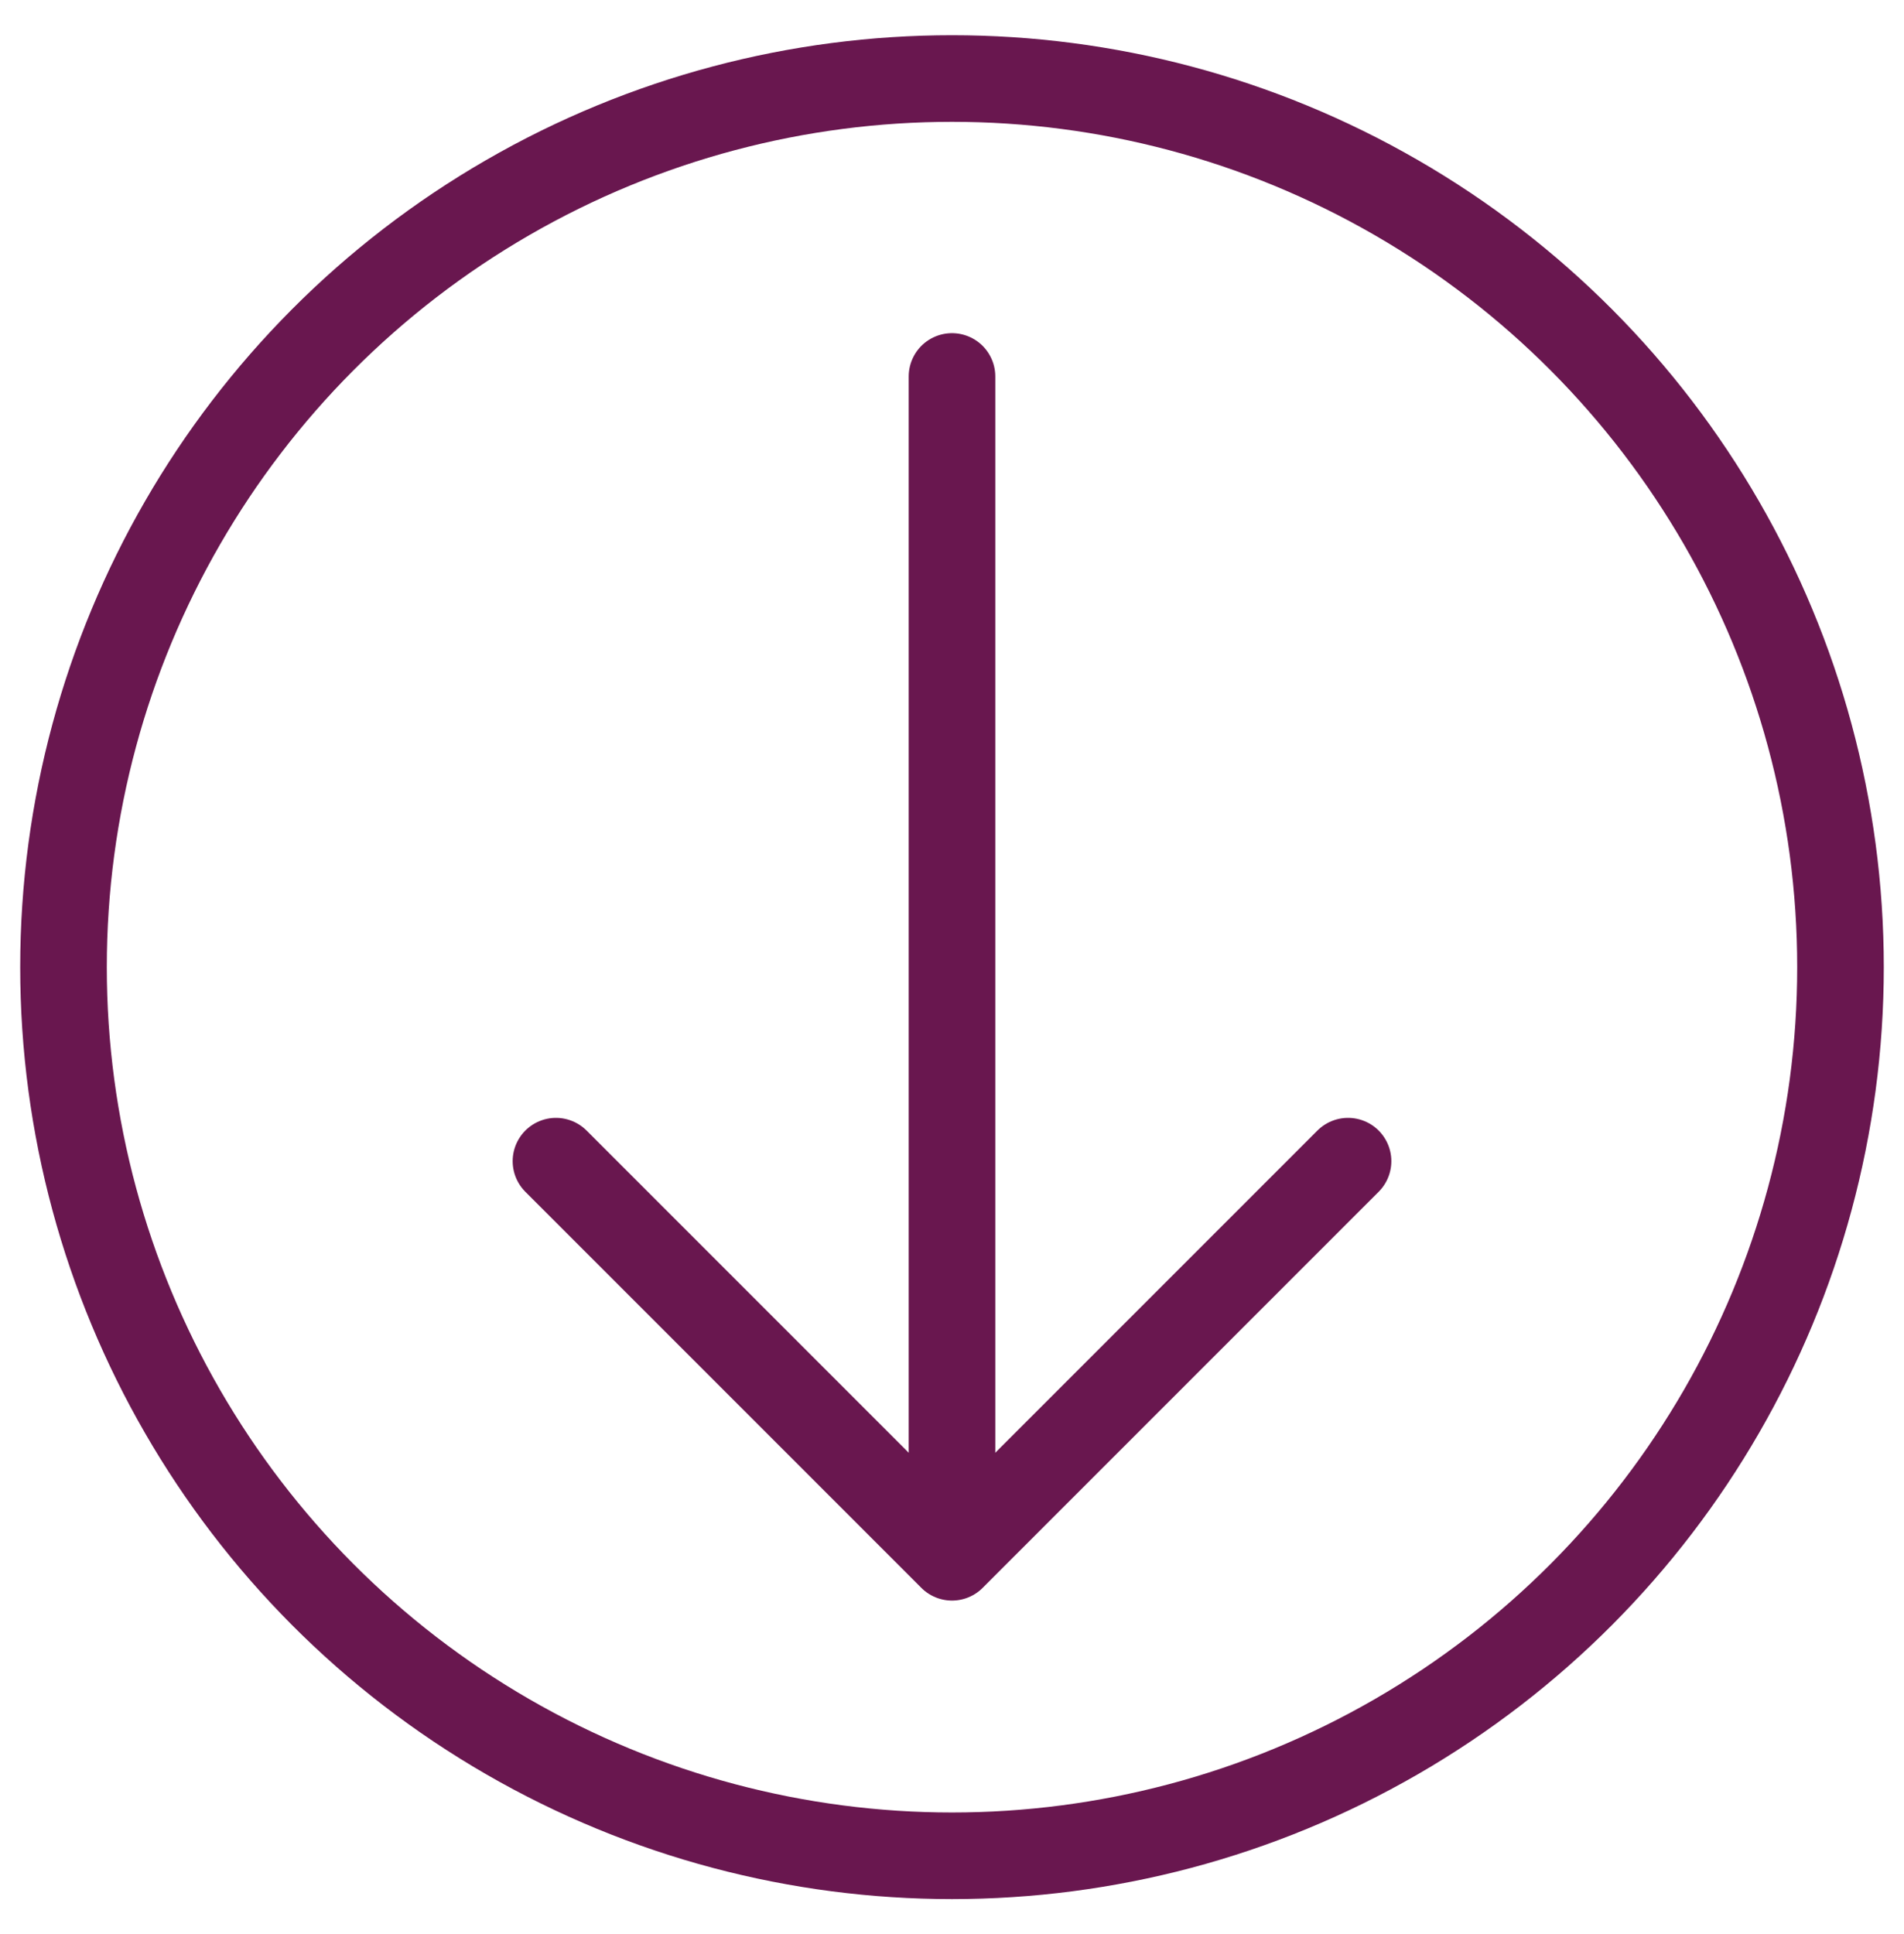
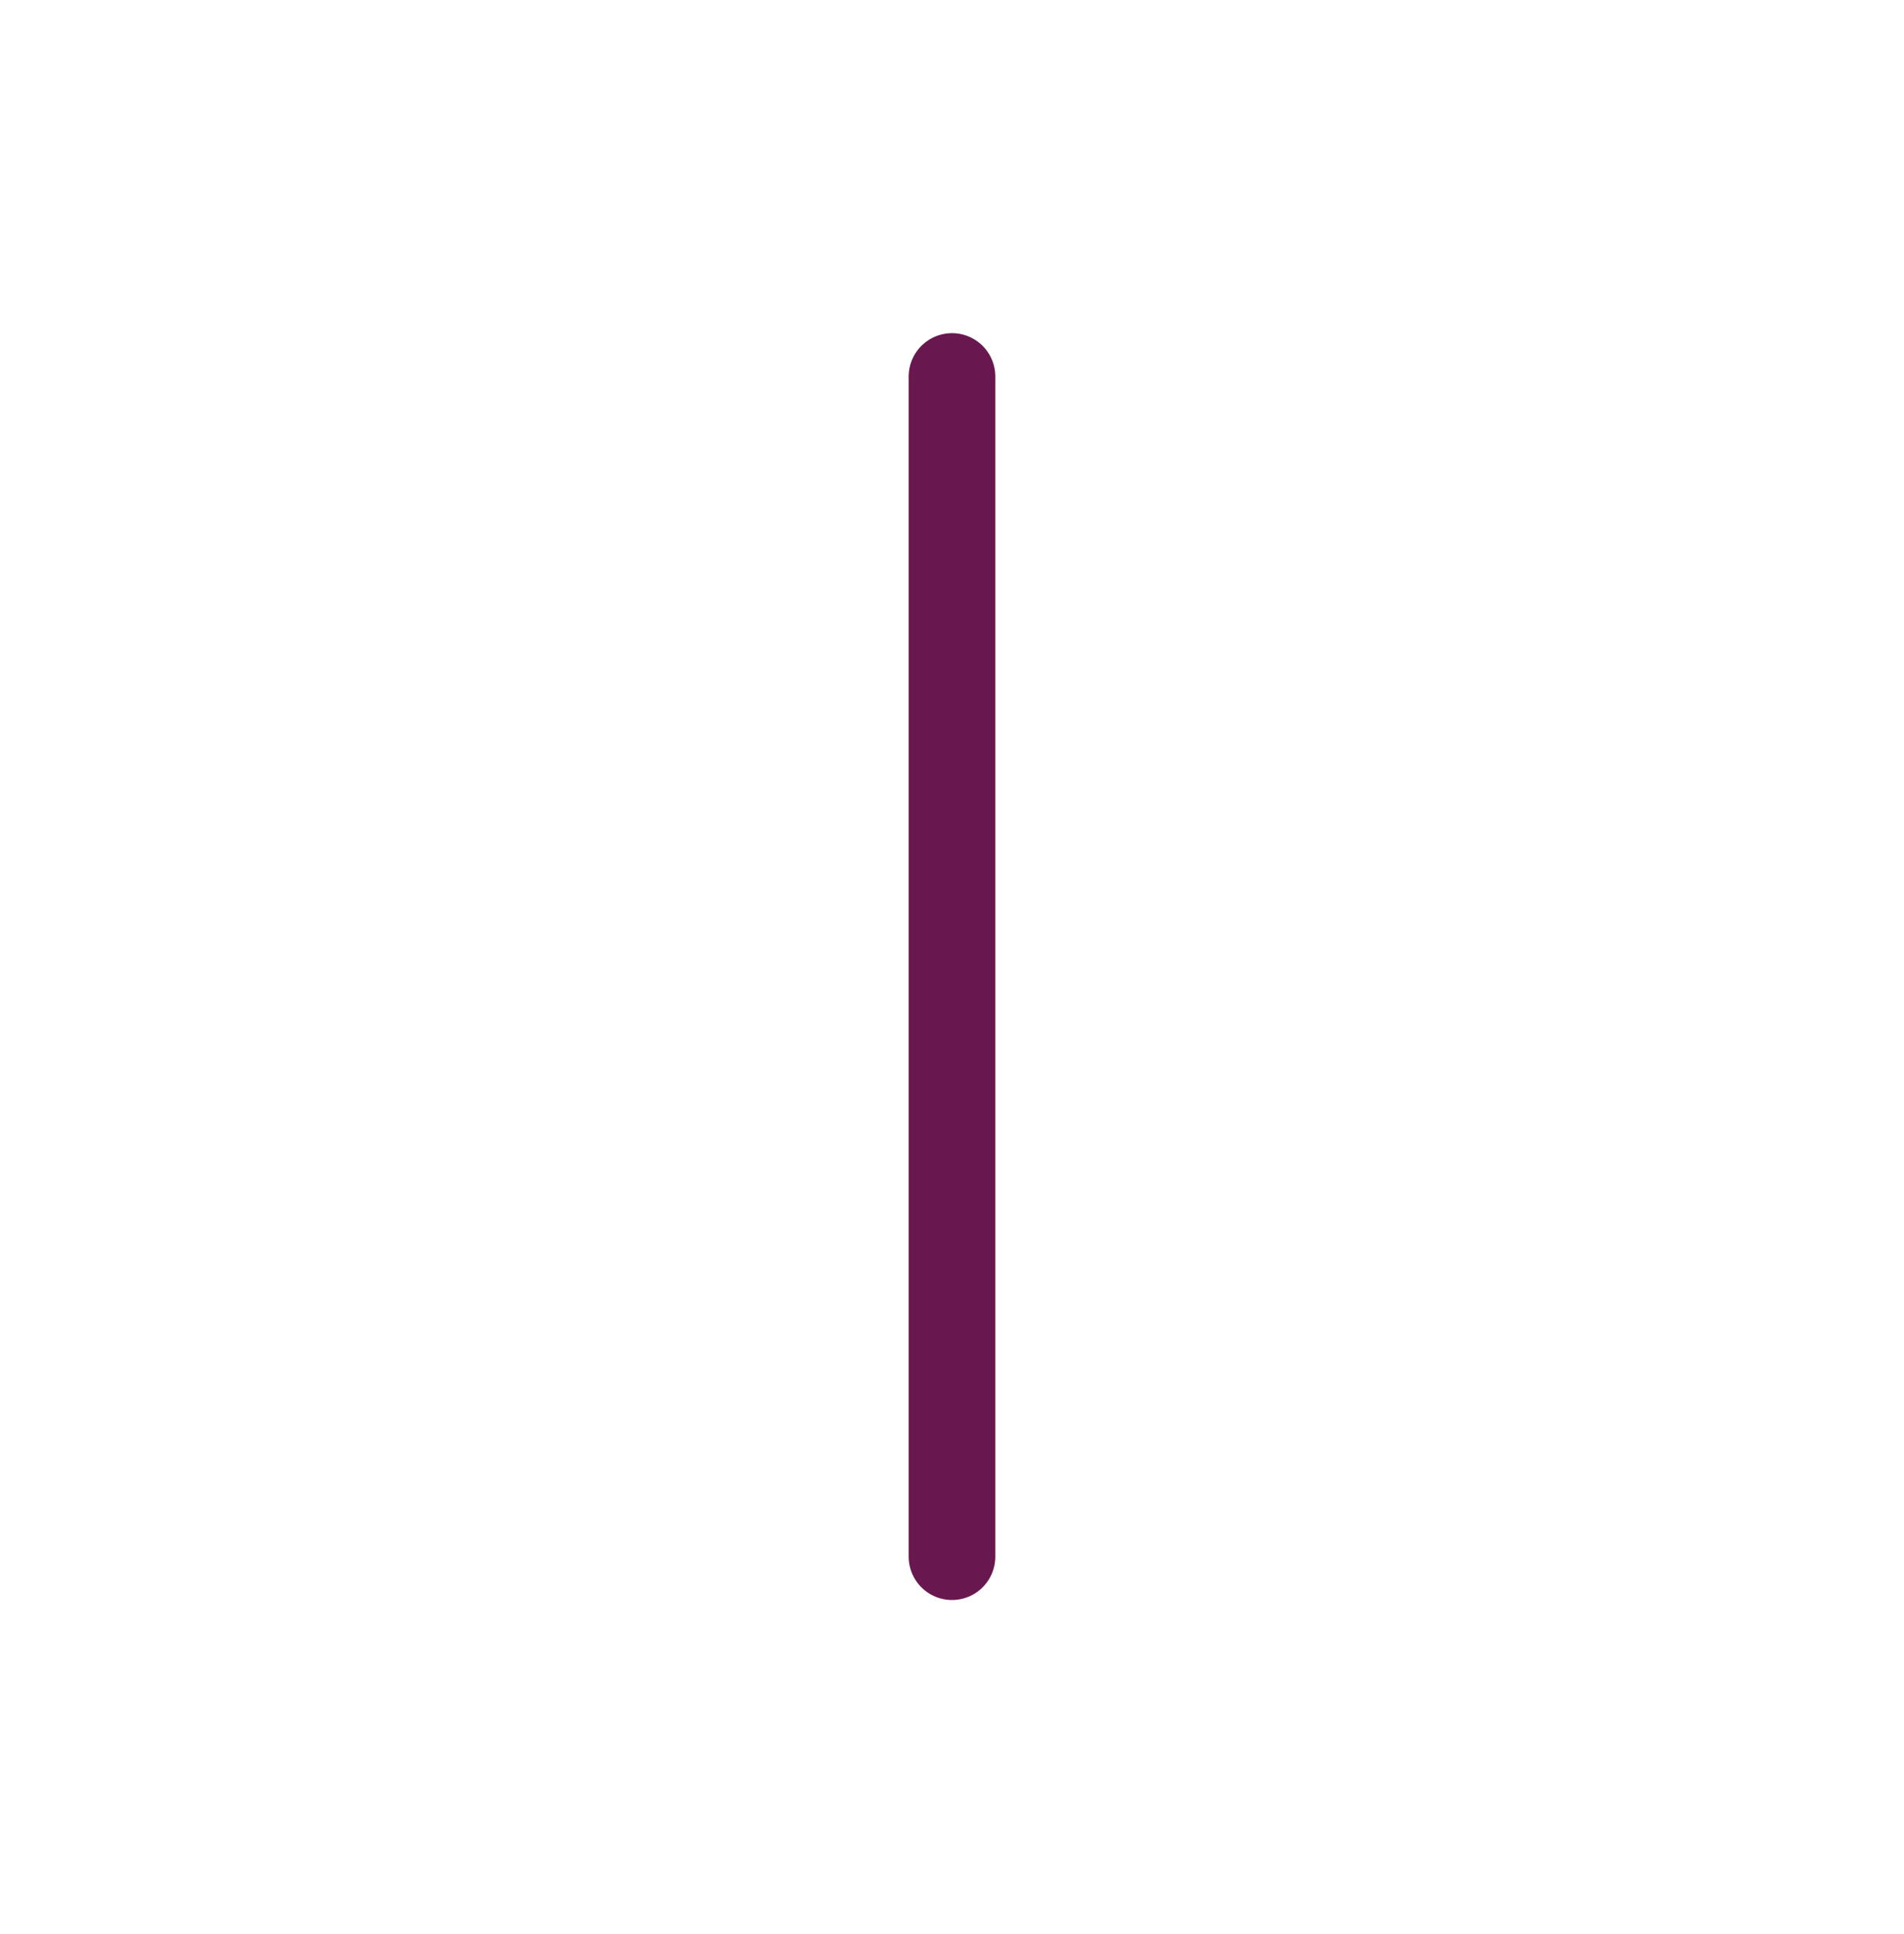
<svg xmlns="http://www.w3.org/2000/svg" id="Layer_1" data-name="Layer 1" width="329.8" height="334.9" version="1.1" viewBox="0 0 329.8 334.9">
-   <circle cx="164.9" cy="167.5" r="153.9" style="fill: none; stroke: #69174f; stroke-linecap: round; stroke-linejoin: round; stroke-width: 15px;" />
  <g>
-     <polyline points="233.5 201.1 164.9 269.7 96.3 201.1" style="fill: none; stroke: #69174f; stroke-linecap: round; stroke-linejoin: round; stroke-width: 15px;" />
    <line x1="164.9" y1="269.6" x2="164.9" y2="65.2" style="fill: none; stroke: #69174f; stroke-linecap: round; stroke-linejoin: round; stroke-width: 15px;" />
  </g>
</svg>